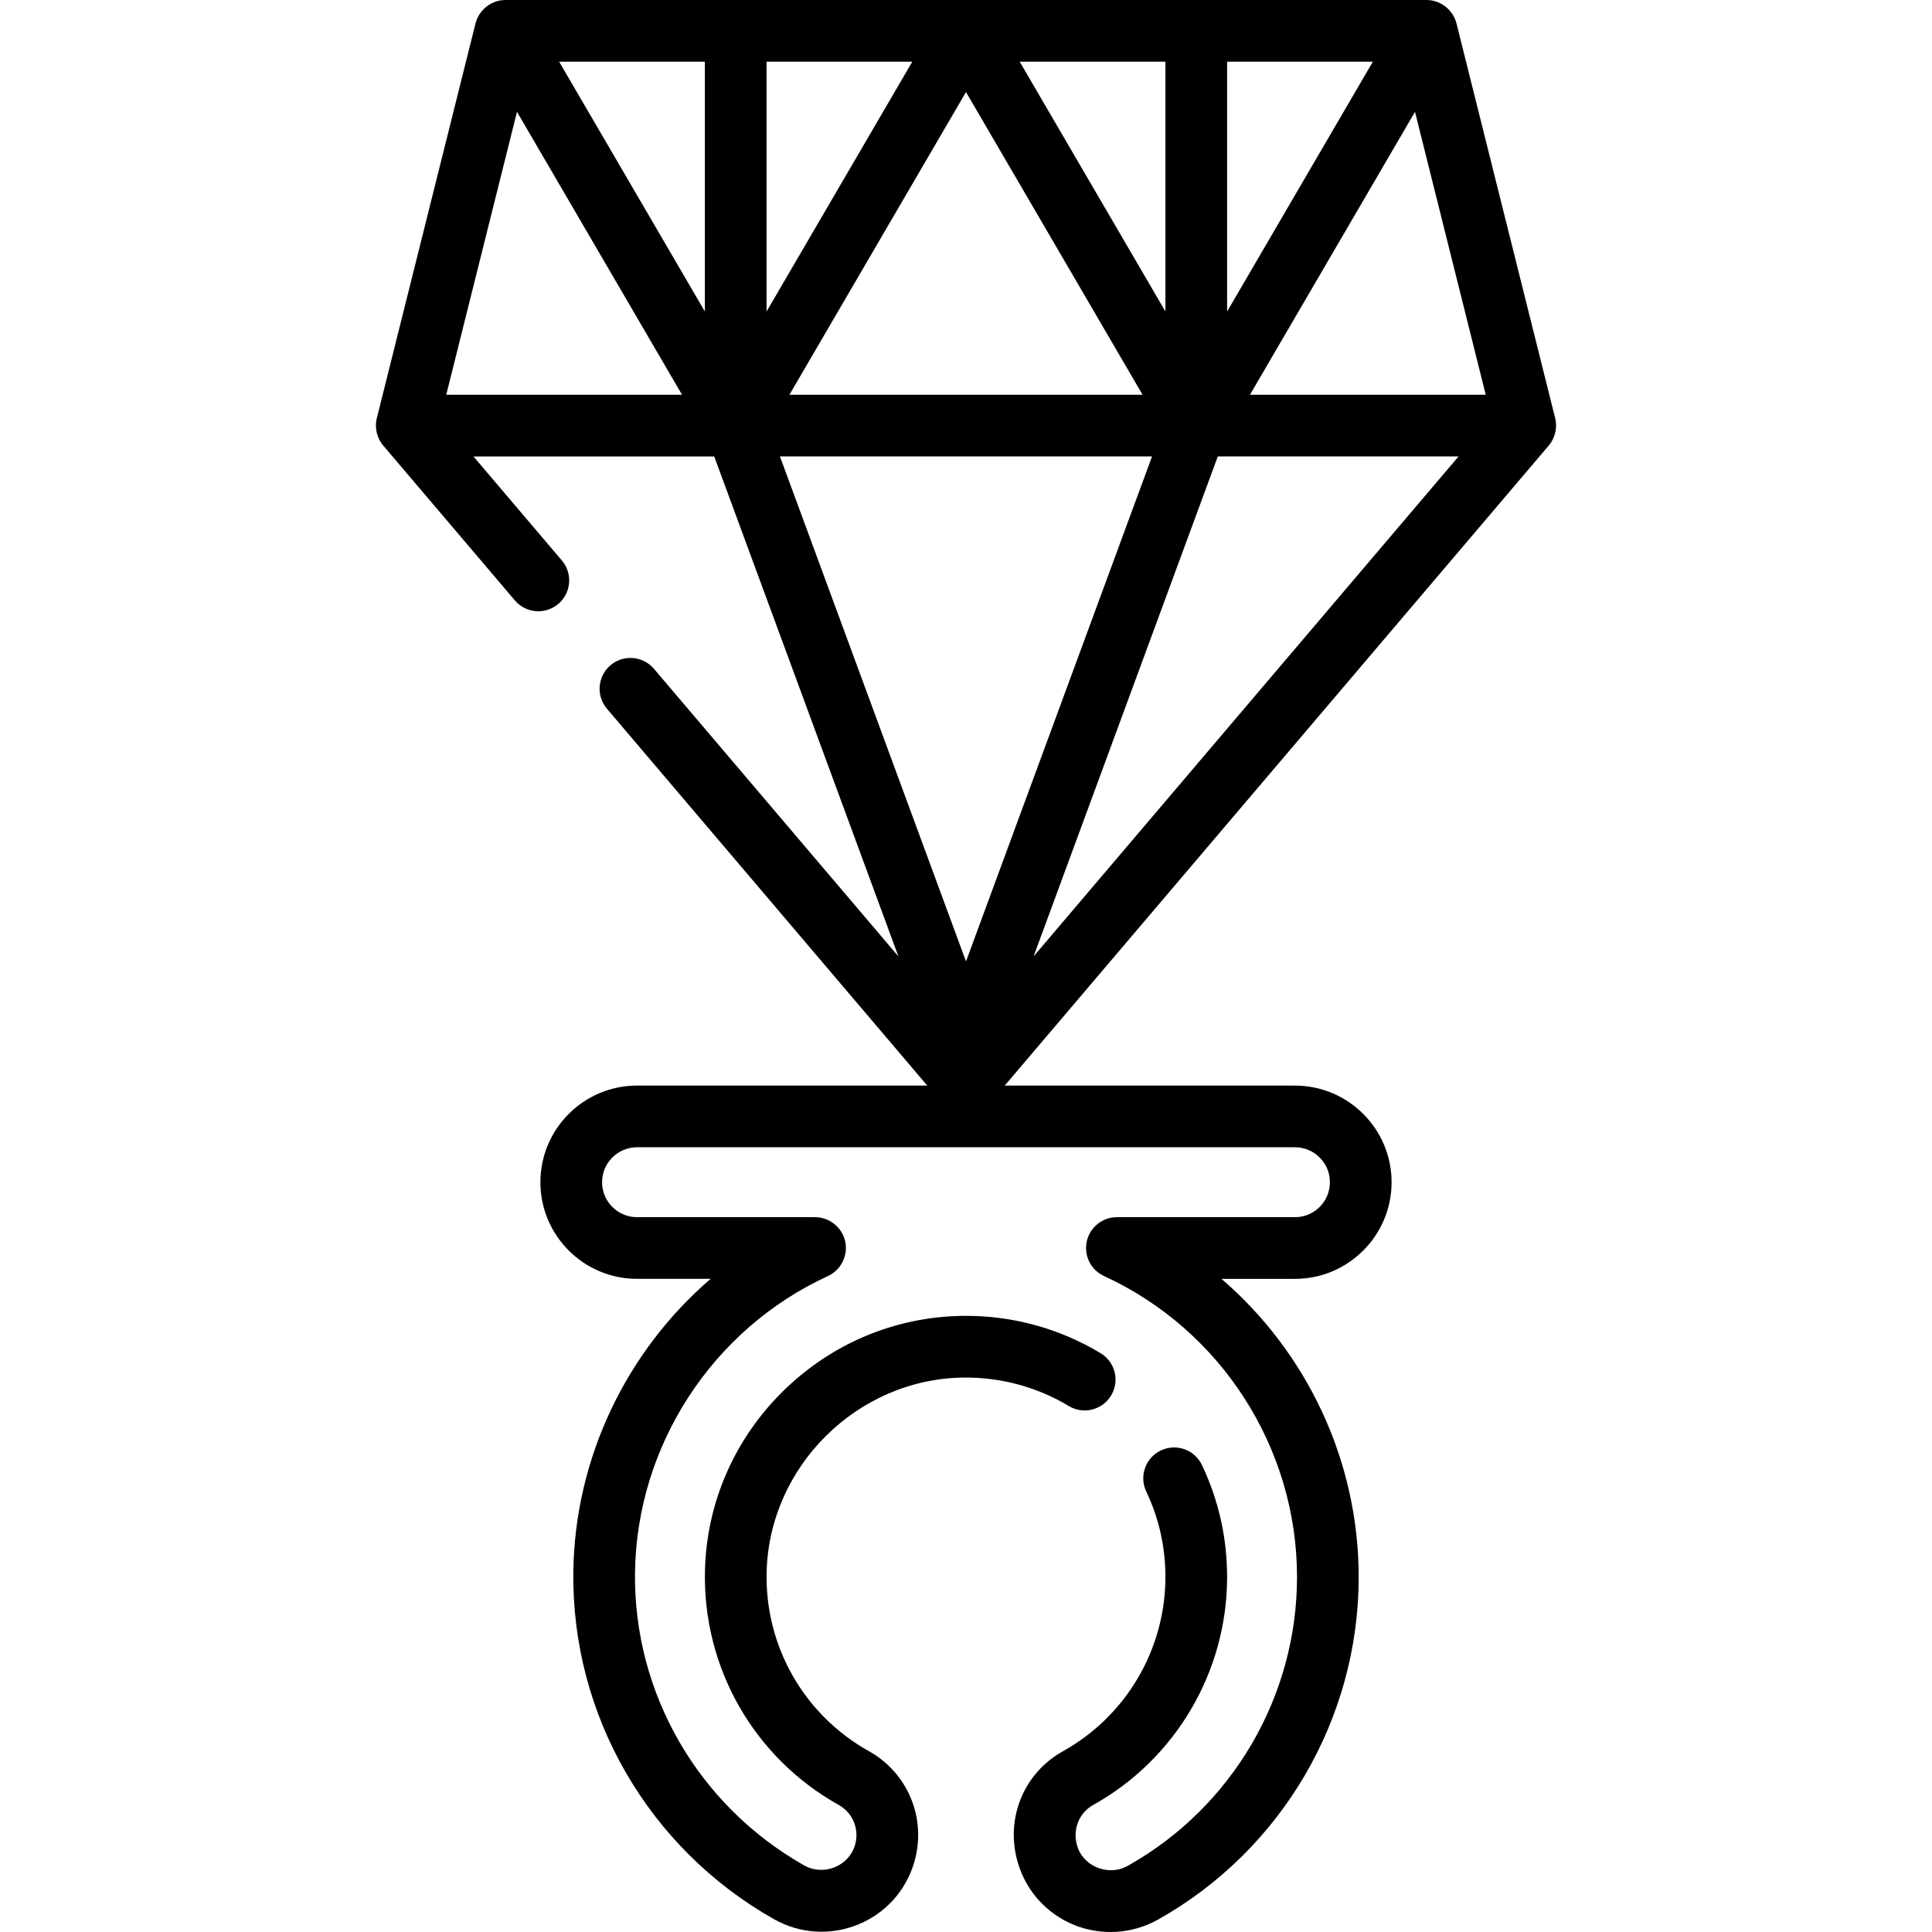
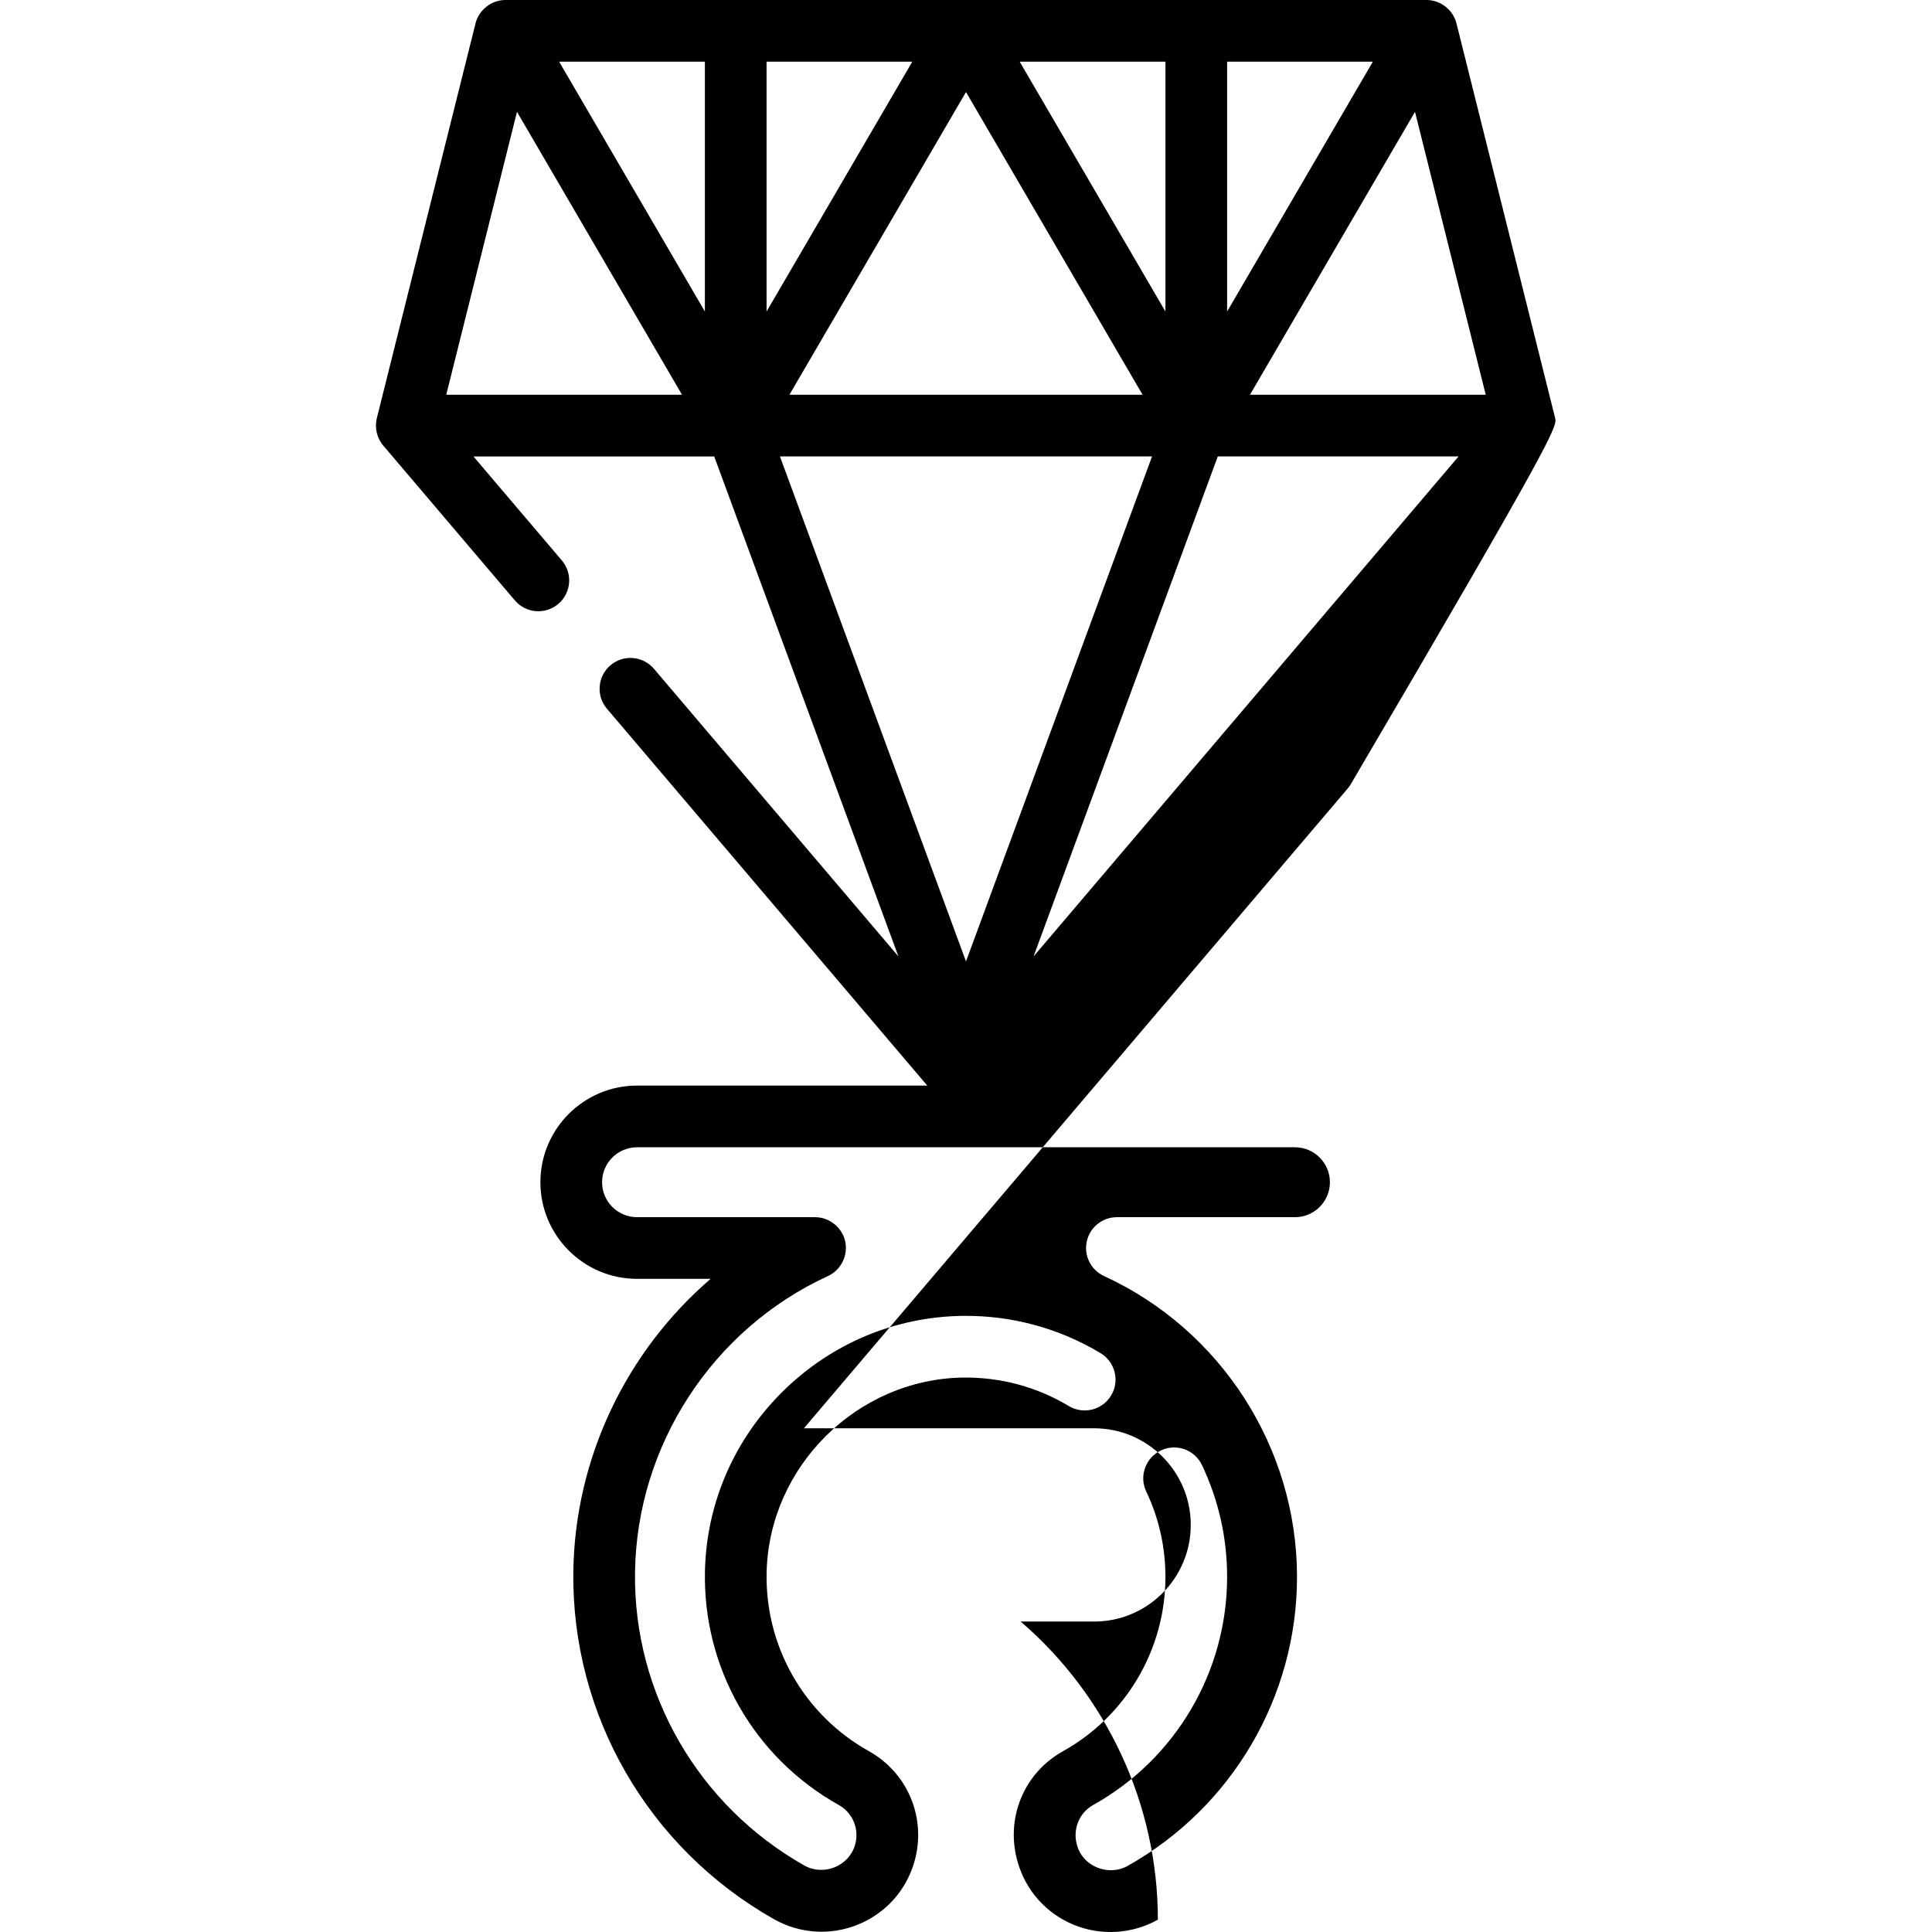
<svg xmlns="http://www.w3.org/2000/svg" fill="#000000" height="800px" width="800px" version="1.1" id="Layer_1" viewBox="0 0 511.999 511.999" xml:space="preserve">
  <g>
    <g>
-       <path d="M412.133,110.806L385.98,6.191C385.073,2.606,381.75,0,378.05,0H133.948c-3.701,0-7.023,2.606-7.929,6.191L99.865,110.806    c-0.634,2.507,0.009,5.314,1.702,7.275l34.873,41.028c2.923,3.438,8.08,3.859,11.521,0.934c3.439-2.924,3.858-8.081,0.934-11.521    l-23.427-27.561h63.806l48.814,132.495l-64.786-76.219c-2.925-3.437-8.079-3.858-11.521-0.934    c-3.439,2.924-3.858,8.082-0.934,11.521l84.887,99.867H168.82c-14.121,0-25.609,11.488-25.609,25.609    c0,14.121,11.488,25.609,25.609,25.609h19.498c-22.315,19.214-35.984,47.464-36.379,77.621    c-0.497,37.959,19.865,73.233,53.138,92.055c6.86,3.882,14.98,4.413,22.275,1.456c7.266-2.945,12.702-8.947,14.915-16.469    c3.388-11.522-1.554-23.655-12.019-29.507c-17.178-9.604-27.555-27.785-27.084-47.449c0.67-28.015,24.018-51.139,52.047-51.547    c9.894-0.133,19.599,2.464,28.024,7.541c3.865,2.33,8.888,1.084,11.219-2.782c2.33-3.866,1.084-8.889-2.782-11.219    c-11.044-6.655-23.751-10.082-36.699-9.884c-17.874,0.26-34.78,7.396-47.602,20.094c-12.824,12.7-20.121,29.535-20.548,47.406    c-0.616,25.741,12.968,49.538,35.449,62.108c3.762,2.103,5.536,6.473,4.314,10.626c-1.66,5.645-8.351,8.29-13.462,5.399    c-28.077-15.883-45.259-45.622-44.841-77.613c0.439-33.665,20.511-64.509,51.136-78.581c3.501-1.61,5.43-5.577,4.535-9.324    c-0.867-3.635-4.21-6.275-7.949-6.275h-47.186c-5.108,0-9.263-4.155-9.263-9.263s4.155-9.263,9.263-9.263h174.358    c5.108,0,9.263,4.155,9.263,9.263s-4.155,9.263-9.263,9.263h-47.186c-3.84,0-7.163,2.674-7.984,6.426    c-0.821,3.752,1.082,7.569,4.571,9.172c31.068,14.276,51.144,45.581,51.144,79.753c0,31.696-17.193,61.033-44.871,76.56    c-5.076,2.851-11.916,0.193-13.438-5.514c-1.204-4.095,0.567-8.541,4.21-10.57c21.943-12.218,35.573-35.391,35.573-60.475    c0-10.373-2.242-20.352-6.663-29.659c-1.935-4.077-6.81-5.814-10.889-3.876c-4.077,1.936-5.813,6.812-3.876,10.889    c3.372,7.1,5.081,14.718,5.081,22.647c0,19.159-10.415,36.858-27.178,46.194c-10.426,5.805-15.336,17.921-11.947,29.441    c0.002,0.008,0.029,0.104,0.032,0.111c2.208,7.508,7.631,13.507,14.879,16.459c7.193,2.929,15.44,2.409,22.213-1.389    c32.826-18.415,53.219-53.214,53.219-90.816c0-30.73-13.685-59.504-36.359-79.006h19.468c14.121,0,25.609-11.488,25.609-25.609    s-11.488-25.609-25.609-25.609h-76.915l144.168-169.61c0.237-0.277,0.45-0.578,0.647-0.886    C412.282,115.325,412.679,112.965,412.133,110.806z M118.262,104.615l18.745-74.978l43.737,74.978H118.262z M186.8,82.557    l-38.622-66.21H186.8V82.557z M325.197,16.346L325.197,16.346h38.623l-38.623,66.21V16.346z M308.851,16.346v66.21l-38.623-66.21    H308.851z M302.794,104.615h-93.591l46.796-80.221L302.794,104.615z M203.146,16.346h38.623l-38.623,66.21V16.346z     M255.999,254.787l-49.304-133.825h98.608L255.999,254.787z M273.909,253.456l48.814-132.495h63.807L273.909,253.456z     M331.254,104.615l43.737-74.978l18.745,74.978H331.254z" />
+       <path d="M412.133,110.806L385.98,6.191C385.073,2.606,381.75,0,378.05,0H133.948c-3.701,0-7.023,2.606-7.929,6.191L99.865,110.806    c-0.634,2.507,0.009,5.314,1.702,7.275l34.873,41.028c2.923,3.438,8.08,3.859,11.521,0.934c3.439-2.924,3.858-8.081,0.934-11.521    l-23.427-27.561h63.806l48.814,132.495l-64.786-76.219c-2.925-3.437-8.079-3.858-11.521-0.934    c-3.439,2.924-3.858,8.082-0.934,11.521l84.887,99.867H168.82c-14.121,0-25.609,11.488-25.609,25.609    c0,14.121,11.488,25.609,25.609,25.609h19.498c-22.315,19.214-35.984,47.464-36.379,77.621    c-0.497,37.959,19.865,73.233,53.138,92.055c6.86,3.882,14.98,4.413,22.275,1.456c7.266-2.945,12.702-8.947,14.915-16.469    c3.388-11.522-1.554-23.655-12.019-29.507c-17.178-9.604-27.555-27.785-27.084-47.449c0.67-28.015,24.018-51.139,52.047-51.547    c9.894-0.133,19.599,2.464,28.024,7.541c3.865,2.33,8.888,1.084,11.219-2.782c2.33-3.866,1.084-8.889-2.782-11.219    c-11.044-6.655-23.751-10.082-36.699-9.884c-17.874,0.26-34.78,7.396-47.602,20.094c-12.824,12.7-20.121,29.535-20.548,47.406    c-0.616,25.741,12.968,49.538,35.449,62.108c3.762,2.103,5.536,6.473,4.314,10.626c-1.66,5.645-8.351,8.29-13.462,5.399    c-28.077-15.883-45.259-45.622-44.841-77.613c0.439-33.665,20.511-64.509,51.136-78.581c3.501-1.61,5.43-5.577,4.535-9.324    c-0.867-3.635-4.21-6.275-7.949-6.275h-47.186c-5.108,0-9.263-4.155-9.263-9.263s4.155-9.263,9.263-9.263h174.358    c5.108,0,9.263,4.155,9.263,9.263s-4.155,9.263-9.263,9.263h-47.186c-3.84,0-7.163,2.674-7.984,6.426    c-0.821,3.752,1.082,7.569,4.571,9.172c31.068,14.276,51.144,45.581,51.144,79.753c0,31.696-17.193,61.033-44.871,76.56    c-5.076,2.851-11.916,0.193-13.438-5.514c-1.204-4.095,0.567-8.541,4.21-10.57c21.943-12.218,35.573-35.391,35.573-60.475    c0-10.373-2.242-20.352-6.663-29.659c-1.935-4.077-6.81-5.814-10.889-3.876c-4.077,1.936-5.813,6.812-3.876,10.889    c3.372,7.1,5.081,14.718,5.081,22.647c0,19.159-10.415,36.858-27.178,46.194c-10.426,5.805-15.336,17.921-11.947,29.441    c0.002,0.008,0.029,0.104,0.032,0.111c2.208,7.508,7.631,13.507,14.879,16.459c7.193,2.929,15.44,2.409,22.213-1.389    c0-30.73-13.685-59.504-36.359-79.006h19.468c14.121,0,25.609-11.488,25.609-25.609    s-11.488-25.609-25.609-25.609h-76.915l144.168-169.61c0.237-0.277,0.45-0.578,0.647-0.886    C412.282,115.325,412.679,112.965,412.133,110.806z M118.262,104.615l18.745-74.978l43.737,74.978H118.262z M186.8,82.557    l-38.622-66.21H186.8V82.557z M325.197,16.346L325.197,16.346h38.623l-38.623,66.21V16.346z M308.851,16.346v66.21l-38.623-66.21    H308.851z M302.794,104.615h-93.591l46.796-80.221L302.794,104.615z M203.146,16.346h38.623l-38.623,66.21V16.346z     M255.999,254.787l-49.304-133.825h98.608L255.999,254.787z M273.909,253.456l48.814-132.495h63.807L273.909,253.456z     M331.254,104.615l43.737-74.978l18.745,74.978H331.254z" />
    </g>
  </g>
</svg>